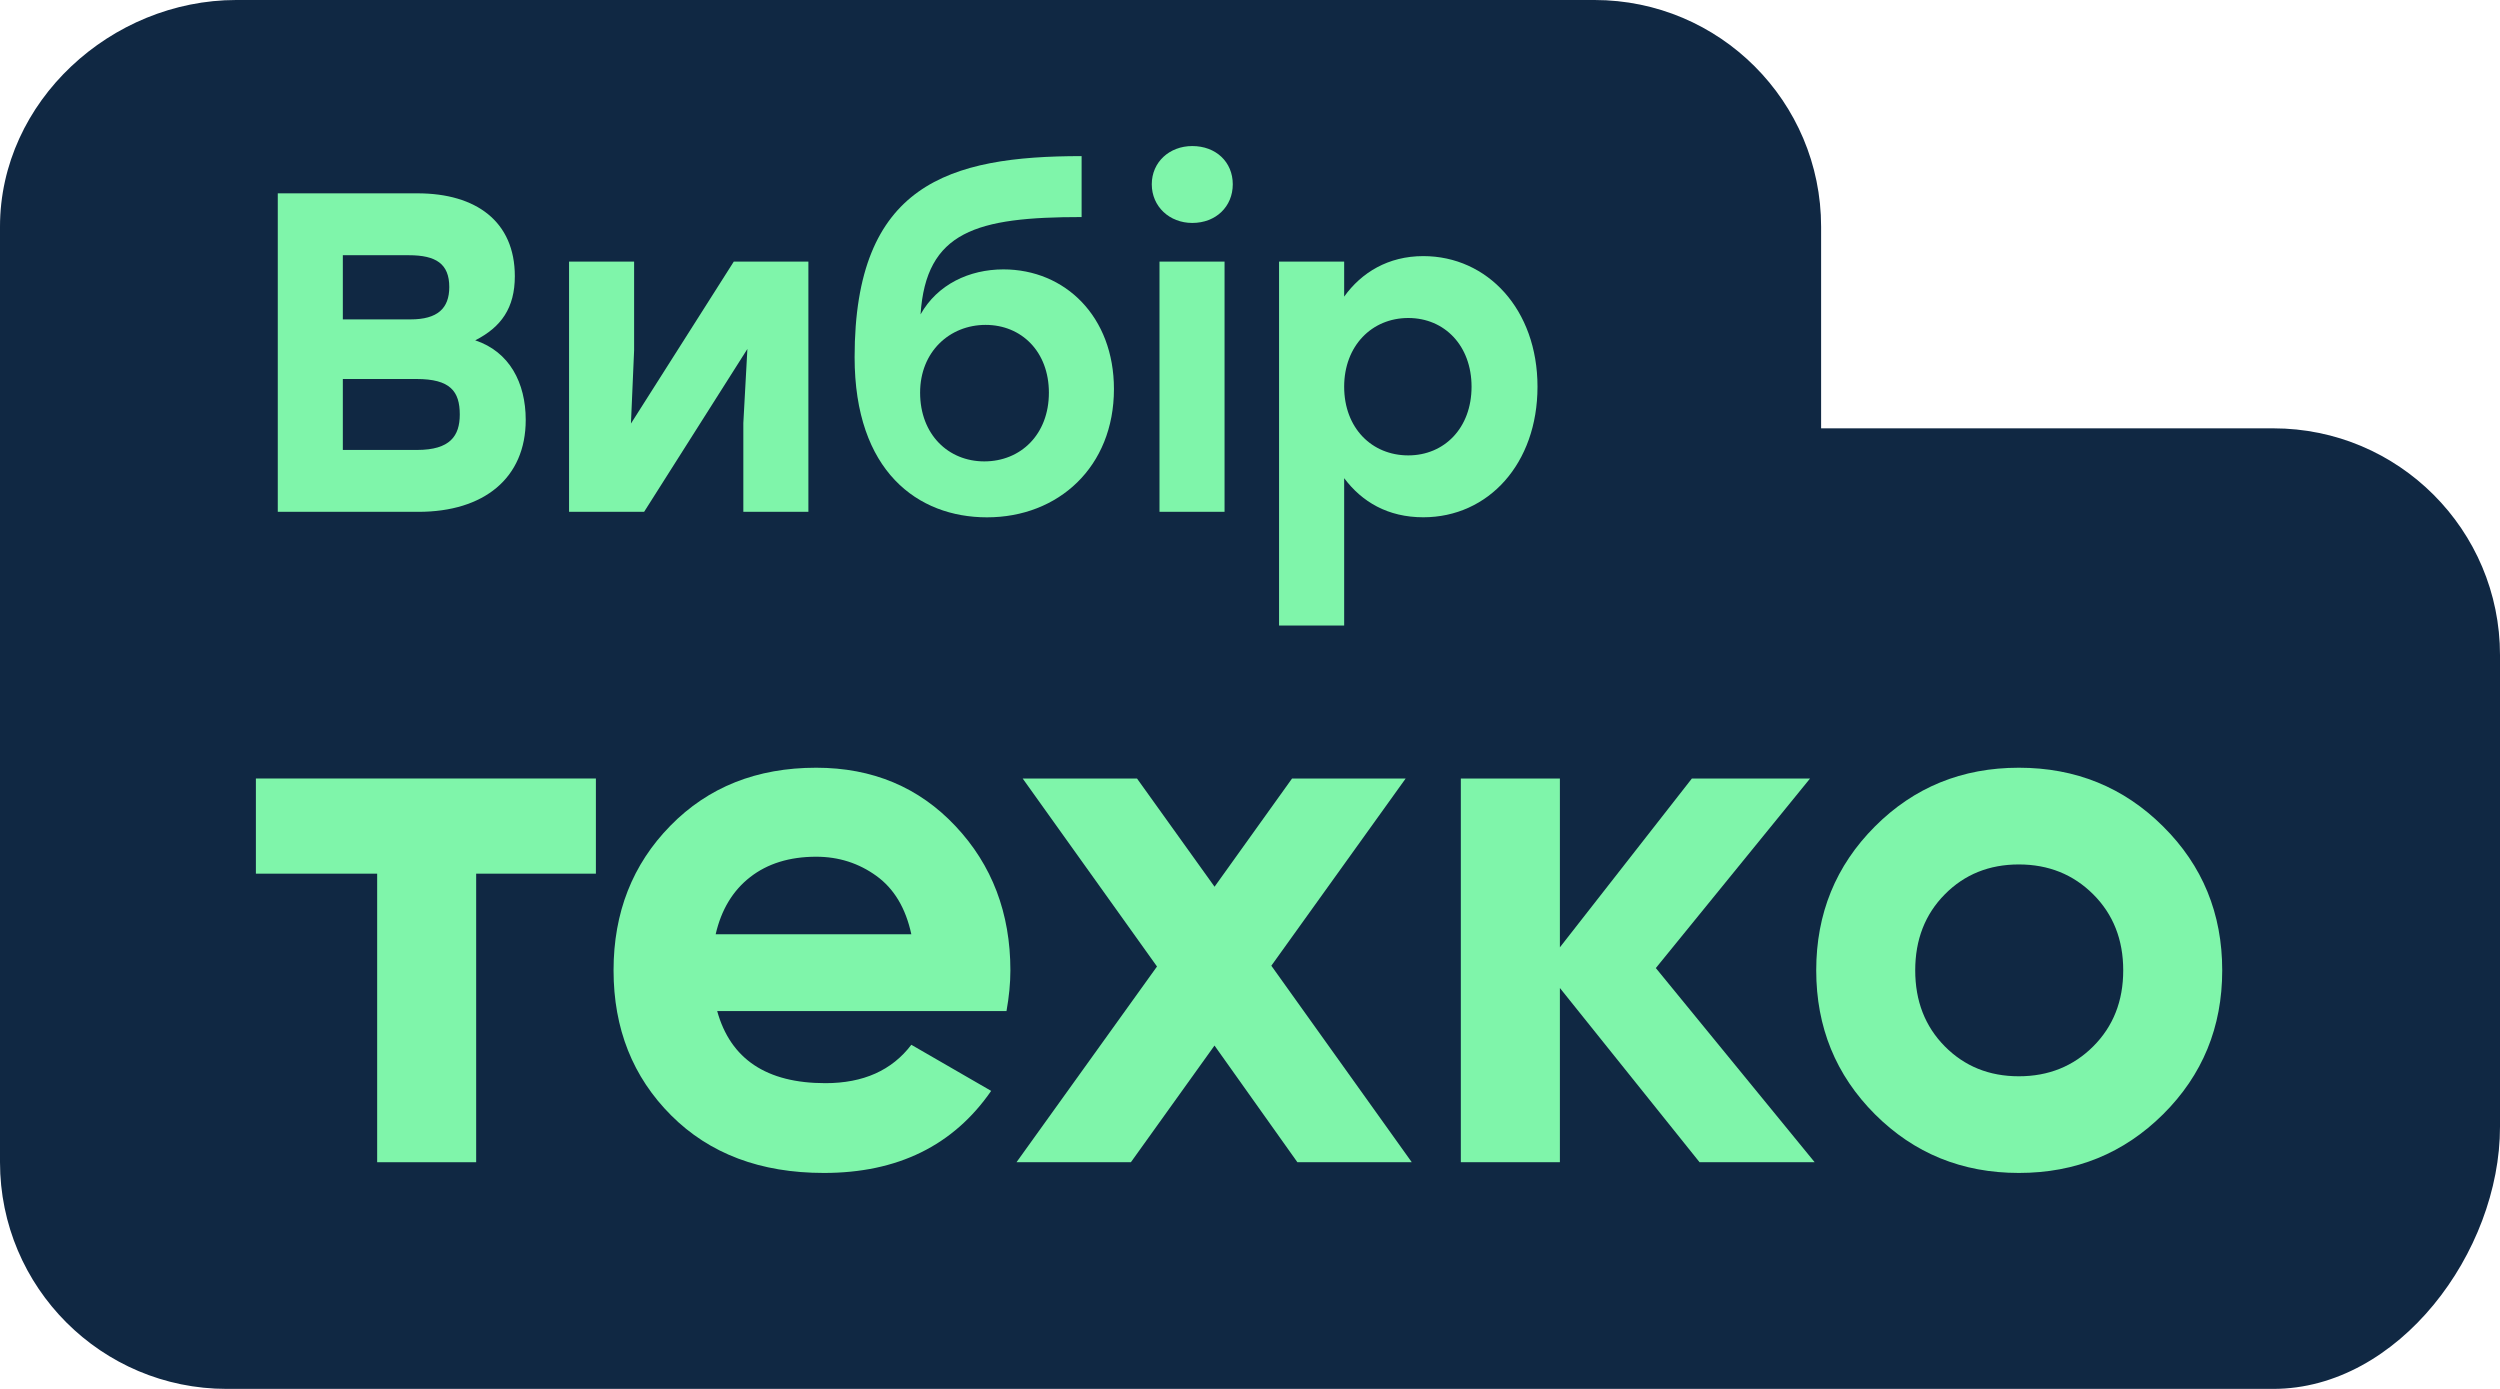
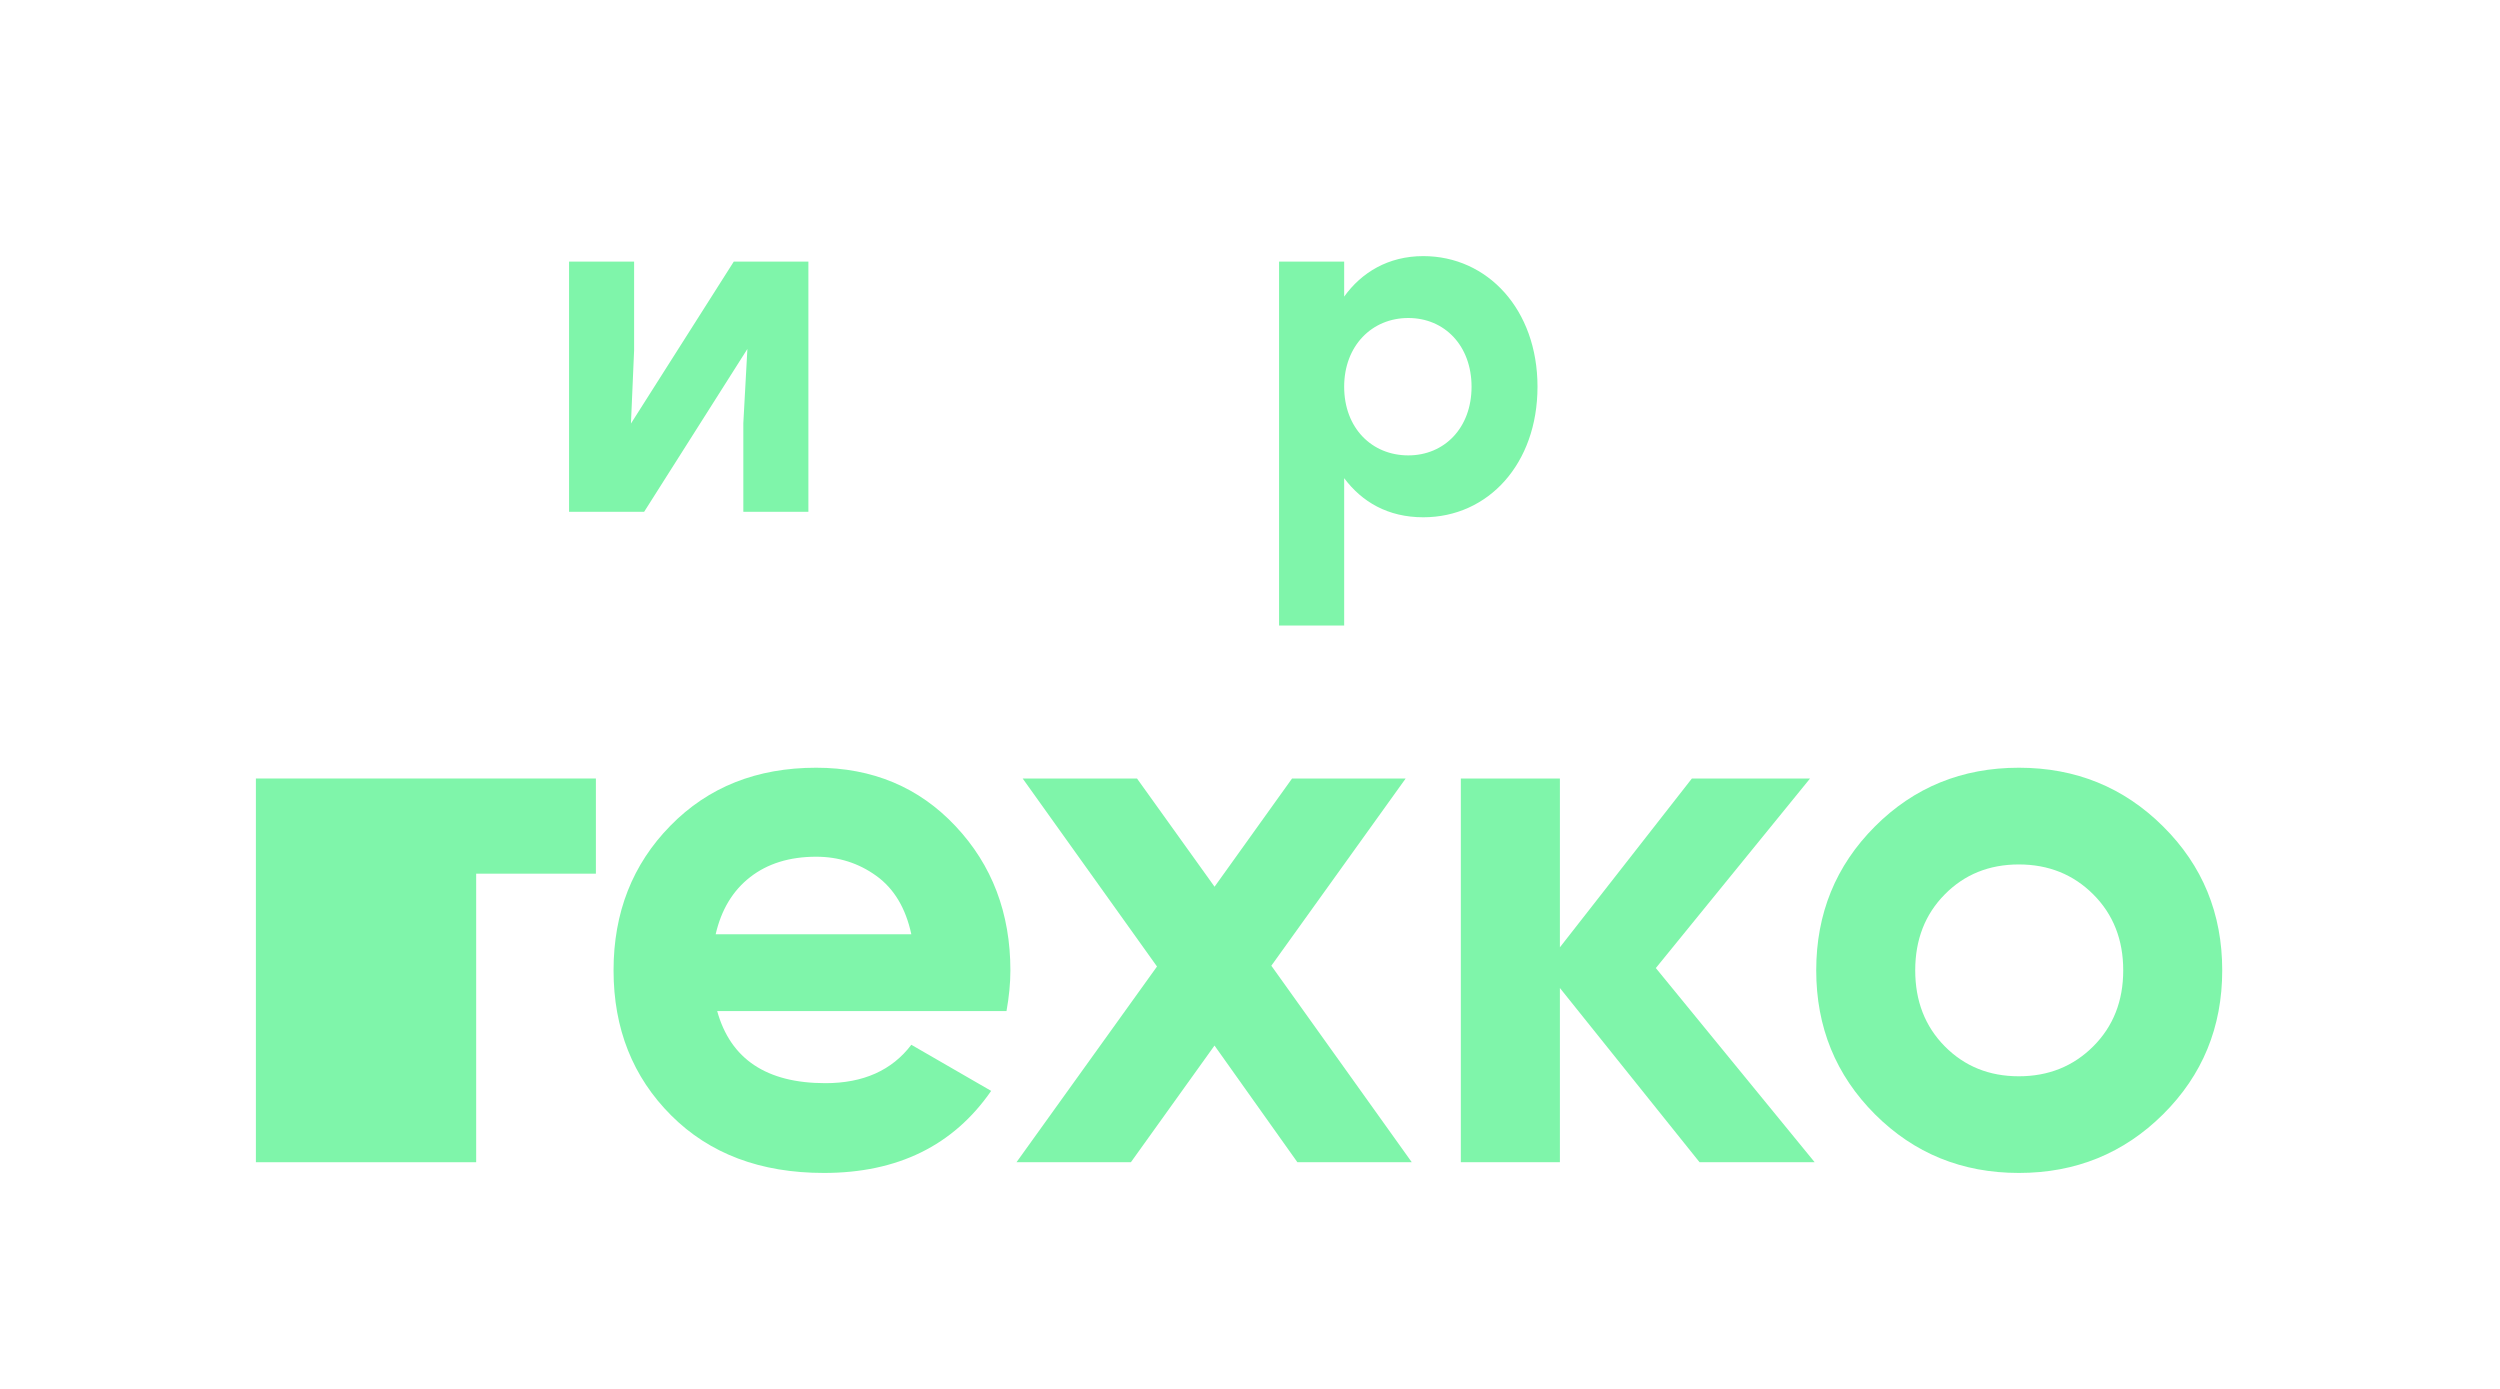
<svg xmlns="http://www.w3.org/2000/svg" width="45" height="25" viewBox="0 0 45 25" fill="none">
-   <path d="M45 20.283V11.792C45 9.538 43.173 7.71 40.919 7.71H32.78V4.081C32.78 1.827 30.953 -5.14984e-05 28.699 -5.14984e-05H4.254C2 -5.14984e-05 1.54674e-05 1.827 1.54674e-05 4.081C0 7.5 0 8.569 0 11.792V20.919C0 23.173 1.827 25 4.081 25H40.919C43.173 25 45 22.537 45 20.283Z" fill="#102843" />
-   <path d="M10.726 14.013V15.726H8.571V20.92H6.789V15.726H4.606V14.013H10.726Z" fill="#7FF5AA" />
+   <path d="M10.726 14.013V15.726H8.571V20.92H6.789H4.606V14.013H10.726Z" fill="#7FF5AA" />
  <path d="M12.909 18.198C13.149 19.064 13.798 19.497 14.857 19.497C15.539 19.497 16.054 19.267 16.404 18.806L17.841 19.636C17.16 20.621 16.156 21.113 14.83 21.113C13.688 21.113 12.772 20.768 12.081 20.077C11.39 19.386 11.044 18.516 11.044 17.466C11.044 16.426 11.385 15.558 12.067 14.863C12.748 14.167 13.623 13.819 14.691 13.819C15.705 13.819 16.541 14.17 17.199 14.87C17.857 15.569 18.187 16.436 18.187 17.467C18.187 17.697 18.163 17.941 18.117 18.199H12.909V18.198ZM12.882 16.817H16.404C16.303 16.347 16.094 15.997 15.776 15.767C15.458 15.537 15.097 15.421 14.691 15.421C14.213 15.421 13.816 15.544 13.503 15.788C13.19 16.032 12.983 16.375 12.882 16.817Z" fill="#7FF5AA" />
  <path d="M25.412 20.92H23.353L21.861 18.82L20.356 20.92H18.297L20.826 17.397L18.408 14.013H20.466L21.862 15.961L23.257 14.013H25.302L22.884 17.383L25.412 20.92Z" fill="#7FF5AA" />
  <path d="M32.664 20.92H30.592L28.078 17.784V20.92H26.295V14.013H28.078V17.052L30.454 14.013H32.581L29.805 17.425L32.664 20.92Z" fill="#7FF5AA" />
  <path d="M38.936 20.057C38.227 20.761 37.361 21.113 36.34 21.113C35.317 21.113 34.454 20.761 33.749 20.057C33.045 19.352 32.692 18.489 32.692 17.466C32.692 16.444 33.045 15.581 33.749 14.876C34.453 14.171 35.317 13.819 36.34 13.819C37.362 13.819 38.228 14.171 38.936 14.876C39.646 15.58 40 16.444 40 17.466C40 18.489 39.645 19.352 38.936 20.057ZM35.006 18.834C35.361 19.193 35.805 19.373 36.339 19.373C36.873 19.373 37.32 19.193 37.679 18.834C38.038 18.475 38.218 18.019 38.218 17.466C38.218 16.914 38.038 16.458 37.679 16.099C37.32 15.74 36.873 15.56 36.339 15.56C35.805 15.56 35.36 15.74 35.006 16.099C34.651 16.458 34.474 16.914 34.474 17.466C34.474 18.019 34.651 18.475 35.006 18.834Z" fill="#7FF5AA" />
  <path d="M25.619 4.61C26.774 4.61 27.675 5.569 27.675 6.961C27.675 8.345 26.791 9.311 25.619 9.311C24.981 9.311 24.514 9.033 24.195 8.607V11.26H23.023V4.709H24.195V5.339C24.506 4.905 24.989 4.61 25.619 4.61ZM25.349 8.197C25.996 8.197 26.488 7.706 26.488 6.961C26.488 6.224 26.004 5.724 25.349 5.724C24.694 5.724 24.195 6.224 24.195 6.961C24.195 7.706 24.694 8.197 25.349 8.197Z" fill="#7FF5AA" />
-   <path d="M21.461 2.629C21.887 2.629 22.19 2.916 22.19 3.317C22.19 3.718 21.887 4.013 21.461 4.013C21.051 4.013 20.732 3.718 20.732 3.317C20.732 2.916 21.051 2.629 21.461 2.629ZM20.871 9.213V4.709H22.042V9.213H20.871Z" fill="#7FF5AA" />
-   <path d="M18.061 4.849C19.174 4.849 20.051 5.7 20.051 7.003C20.051 8.403 19.052 9.312 17.766 9.312C16.521 9.312 15.383 8.485 15.383 6.429C15.383 3.317 17.078 2.81 19.469 2.81V3.907C17.578 3.907 16.669 4.161 16.57 5.659C16.873 5.119 17.447 4.849 18.061 4.849ZM17.717 8.305C18.372 8.305 18.88 7.821 18.88 7.068C18.88 6.331 18.388 5.848 17.741 5.848C17.094 5.848 16.562 6.331 16.562 7.068C16.562 7.821 17.07 8.305 17.717 8.305Z" fill="#7FF5AA" />
  <path d="M13.208 4.709H14.551V9.213H13.38V7.616L13.453 6.281L11.594 9.213H10.243V4.709H11.414V6.306L11.357 7.624L13.208 4.709Z" fill="#7FF5AA" />
-   <path d="M8.554 6.126C9.168 6.33 9.463 6.887 9.463 7.559C9.463 8.607 8.71 9.213 7.531 9.213H5V3.48H7.514C8.571 3.48 9.267 3.988 9.267 4.971C9.267 5.544 9.021 5.888 8.554 6.126ZM8.087 5.167C8.087 4.75 7.85 4.594 7.359 4.594H6.171V5.749H7.391C7.874 5.749 8.087 5.552 8.087 5.167ZM7.506 8.099C8.104 8.099 8.276 7.845 8.276 7.461C8.276 7.043 8.104 6.822 7.498 6.822H6.171V8.099H7.506Z" fill="#7FF5AA" />
</svg>